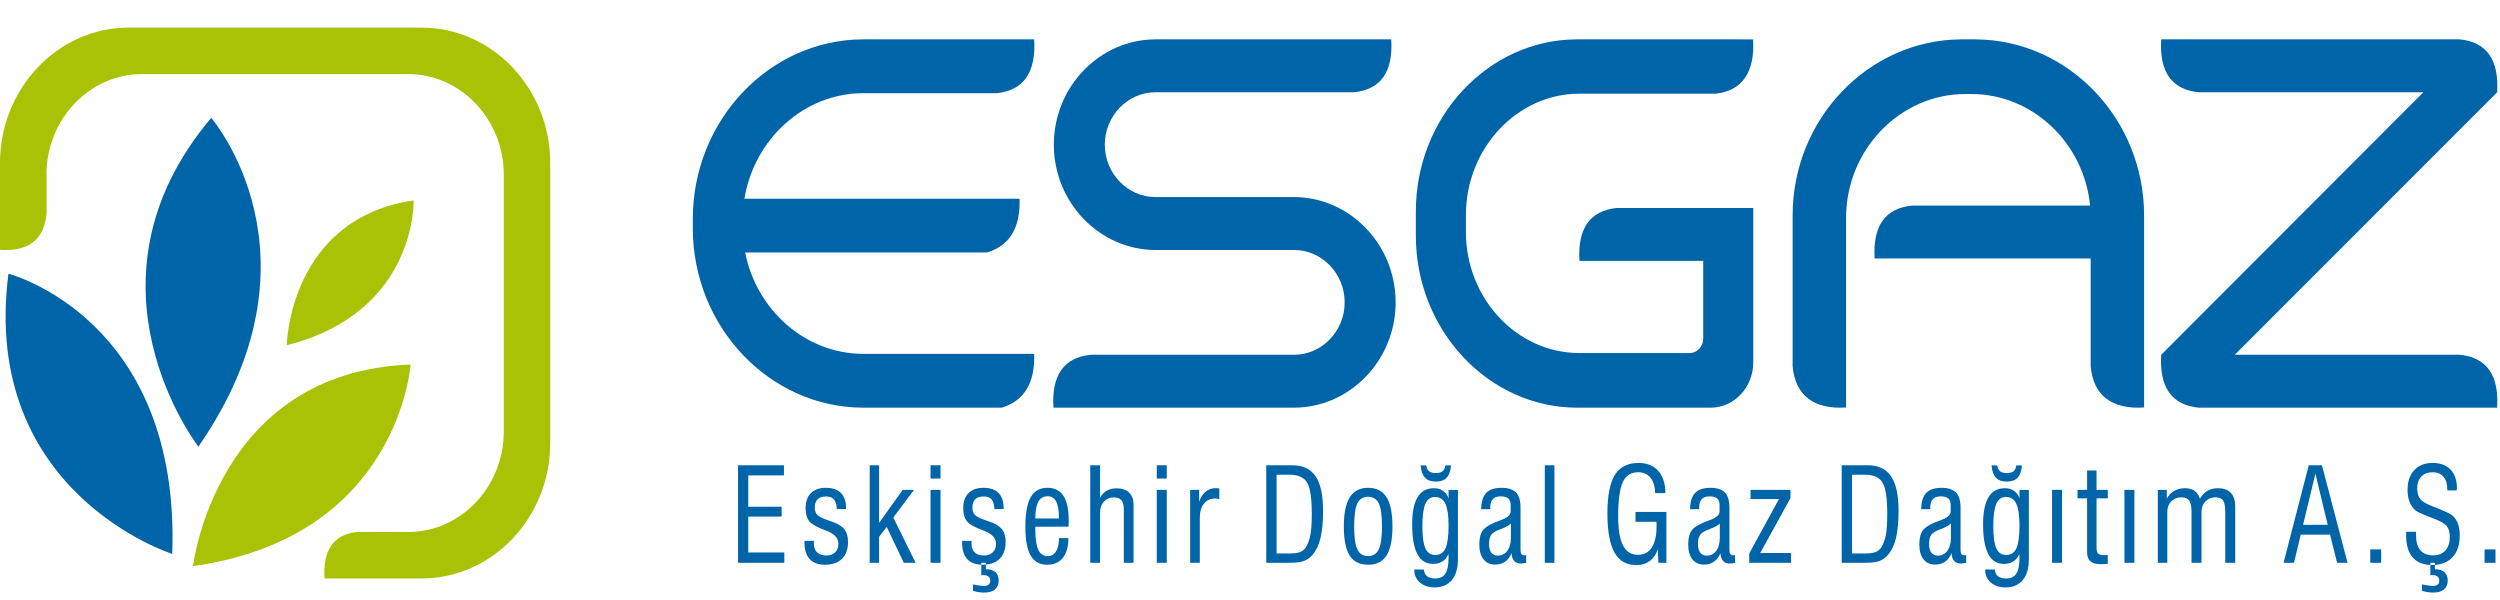
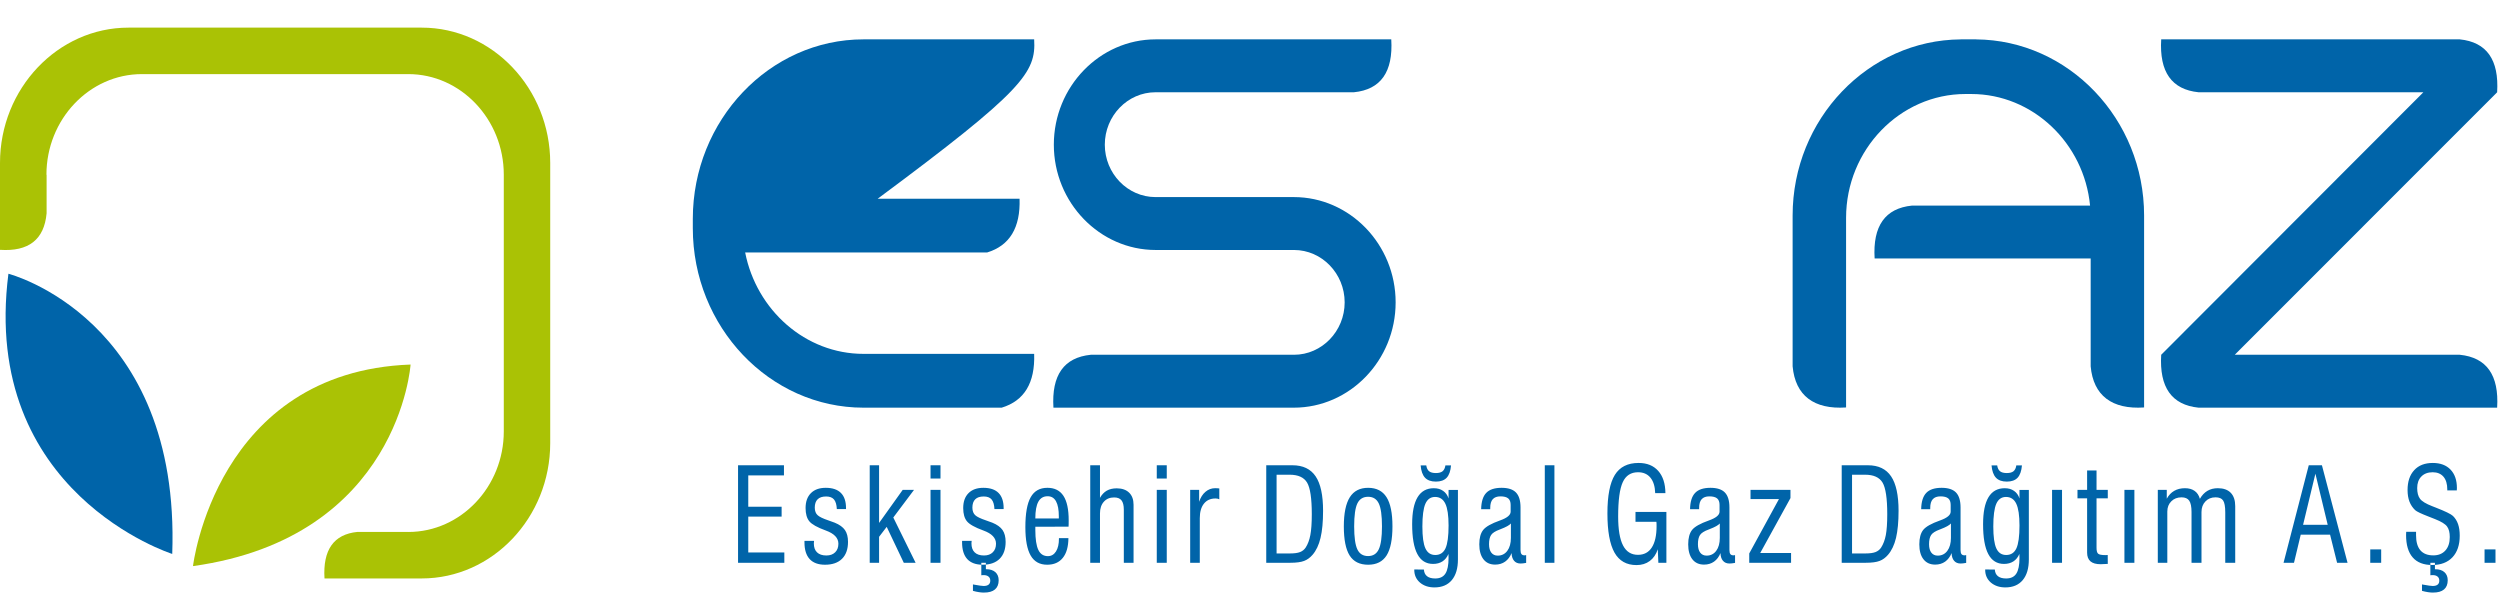
<svg xmlns="http://www.w3.org/2000/svg" xmlns:xlink="http://www.w3.org/1999/xlink" version="1.1" id="Layer_1" x="0px" y="0px" width="800px" height="191.99px" viewBox="0 0 800 191.99" enable-background="new 0 0 800 191.99" xml:space="preserve">
  <g>
-     <path fill-rule="evenodd" clip-rule="evenodd" fill="#0064A9" d="M330.931,12.595h-54.615c-30.046,0-54.616,25.851-54.616,57.439   v2.984c0,31.587,24.57,57.438,54.616,57.438h44.225c7.246-2.204,10.708-7.94,10.39-17.218h-54.615   c-18.584,0-34.221-13.983-37.865-32.443h77.419c7.238-2.205,10.7-7.941,10.391-17.208h-88.049   c3.144-19.114,19.069-33.771,38.104-33.771h42.651C327.576,28.927,331.561,23.192,330.931,12.595L330.931,12.595z M330.931,12.595" />
+     <path fill-rule="evenodd" clip-rule="evenodd" fill="#0064A9" d="M330.931,12.595h-54.615c-30.046,0-54.616,25.851-54.616,57.439   v2.984c0,31.587,24.57,57.438,54.616,57.438h44.225c7.246-2.204,10.708-7.94,10.39-17.218h-54.615   c-18.584,0-34.221-13.983-37.865-32.443h77.419c7.238-2.205,10.7-7.941,10.391-17.208h-88.049   h42.651C327.576,28.927,331.561,23.192,330.931,12.595L330.931,12.595z M330.931,12.595" />
    <path fill-rule="evenodd" clip-rule="evenodd" fill="#0064A9" d="M417.188,12.595h-47.377c-17.918,0-32.584,15.167-32.584,33.706   c0,18.525,14.666,33.694,32.584,33.694h44.27c8.918,0,16.211,7.544,16.211,16.764c0,9.221-7.293,16.766-16.211,16.766h-65.02   c-8.609,0.867-12.593,6.516-11.963,16.93h76.921c17.928,0,32.584-15.158,32.584-33.696c0-18.536-14.656-33.693-32.584-33.693   h-44.273c-8.907,0-16.208-7.547-16.208-16.765c0-9.23,7.301-16.777,16.208-16.777h63.498c8.607-0.865,12.592-6.504,11.961-16.929   H417.188z M417.188,12.595" />
-     <path fill-rule="evenodd" clip-rule="evenodd" fill="#0064A9" d="M535.555,12.595h-30.857c-28.391,0-51.627,24.784-51.627,55.072   v7.718c0,30.288,23.236,55.07,51.627,55.07h42.762c7.475,0,13.588-6.525,13.588-14.497V66.55h-43.658   c-8.607,0.874-12.592,6.514-11.961,16.929h39.602v24.85c0,2.56-1.955,4.646-4.35,4.646H505.4   c-19.975,0-36.313-17.428-36.313-38.735v-5.428c0-21.299,16.338-38.833,36.313-38.833h43.531   c8.598-0.867,12.682-6.958,12.051-17.383H535.555z M535.555,12.595" />
    <path fill-rule="evenodd" clip-rule="evenodd" fill="#0064A9" d="M573.639,96.809V68.955c0-30.864,24.178-56.138,53.801-56.35   v-0.01h4.879v0.01c29.625,0.212,53.793,25.486,53.793,56.35v61.433c-10.244,0.684-16.246-3.773-17.096-13.156V82.717h-69.135   c-0.631-10.413,3.363-16.062,11.961-16.929h56.98c-1.918-19.97-18.328-35.705-38.012-35.705h-1.863   c-20.961,0-38.203,17.833-38.203,39.633v60.671c-10.252,0.684-16.246-3.773-17.105-13.156V96.809z M573.639,96.809" />
    <path fill-rule="evenodd" clip-rule="evenodd" fill="#0064A9" d="M719.6,113.525h67.525c8.607,0.867,12.592,6.516,11.961,16.93   h-95.541c-8.598-0.866-12.592-6.516-11.961-16.93l83.891-84.001h-71.93c-8.598-0.865-12.592-6.504-11.961-16.929h95.541   c8.607,0.877,12.592,6.517,11.961,16.929l-83.963,84.001H719.6z M719.6,113.525" />
    <path fill-rule="evenodd" clip-rule="evenodd" fill="#AAC205" d="M61.758,181.155c0,0,7.294-62.192,69.628-64.501   C131.387,116.654,127.74,171.945,61.758,181.155L61.758,181.155z M61.758,181.155" />
-     <path fill-rule="evenodd" clip-rule="evenodd" fill="#AAC205" d="M91.766,110.475c0,0,0.705-40.47,40.589-46.361   C132.355,64.114,133.553,99.878,91.766,110.475L91.766,110.475z M91.766,110.475" />
    <g>
      <defs>
        <rect id="SVGID_1_" y="7.5" width="800" height="184.49" />
      </defs>
      <clipPath id="SVGID_2_">
        <use xlink:href="#SVGID_1_" overflow="visible" />
      </clipPath>
-       <path clip-path="url(#SVGID_2_)" fill-rule="evenodd" clip-rule="evenodd" fill="#0064A9" d="M63.488,142.919    c0,0-40.608-52.3,4.103-105.203C67.59,37.716,105.801,81.88,63.488,142.919L63.488,142.919z M63.488,142.919" />
      <path clip-path="url(#SVGID_2_)" fill-rule="evenodd" clip-rule="evenodd" fill="#0064A9" d="M55.116,177.258    c0,0-61.43-19.47-52.421-89.66C2.695,87.598,57.821,101.726,55.116,177.258L55.116,177.258z M55.116,177.258" />
    </g>
    <path fill-rule="evenodd" clip-rule="evenodd" fill="#AAC205" d="M134.958,8.842H41.109C18.503,8.842,0,28.332,0,52.143v27.803   c9.174,0.616,14.145-3.282,14.912-11.683c0-16.651,0,4.291,0-12.358h-0.053c0-17.708,13.749-32.192,30.554-32.192h85.235   c16.812,0,30.564,14.485,30.564,32.192v82.145c0,17.67-13.706,32.136-30.472,32.183v-0.019c-14.988,0-1.39,0-16.375,0   c-7.567,0.758-11.076,5.727-10.525,14.889h31.119c22.606,0,41.111-19.479,41.111-43.3V52.143   C176.07,28.332,157.565,8.842,134.958,8.842L134.958,8.842z M134.958,8.842" />
    <path fill-rule="evenodd" clip-rule="evenodd" fill="#0064A9" d="M236.175,180.088v-31.202h14.693v3.243h-11.423v10.026h10.674   v3.159h-10.674v11.481h11.542v3.292H236.175z M257.43,173.071h3.078c0,0.029-0.009,0.065-0.019,0.125   c-0.045,0.299-0.063,0.521-0.063,0.662c0,1.273,0.339,2.244,1.032,2.898c0.686,0.664,1.683,0.999,2.988,0.999   c1.19,0,2.121-0.344,2.806-1.021c0.693-0.671,1.032-1.585,1.032-2.75c0-1.838-1.342-3.243-4.019-4.215l-0.056-0.022   c-2.695-0.979-4.43-1.96-5.227-2.933c-0.795-0.975-1.197-2.387-1.197-4.234c0-2.04,0.565-3.638,1.701-4.773   c1.141-1.146,2.721-1.706,4.741-1.706c2.156,0,3.773,0.542,4.861,1.637c1.096,1.089,1.635,2.706,1.635,4.843v0.317h-2.94   c-0.066-1.396-0.368-2.426-0.906-3.07c-0.541-0.636-1.38-0.955-2.512-0.955c-1.207,0-2.112,0.291-2.723,0.897   c-0.613,0.597-0.916,1.501-0.916,2.684c0,0.528,0.083,1.003,0.247,1.426c0.156,0.414,0.393,0.751,0.705,1.011   c0.557,0.51,1.672,1.049,3.354,1.617c0.906,0.299,1.588,0.548,2.083,0.75c1.527,0.626,2.615,1.415,3.271,2.358   c0.65,0.95,0.978,2.213,0.978,3.782c0,2.339-0.64,4.139-1.911,5.409c-1.277,1.27-3.097,1.905-5.455,1.905   c-2.154,0-3.801-0.606-4.905-1.809c-1.115-1.213-1.662-2.996-1.662-5.354V173.071z M278.309,180.088v-31.202h2.996v18.459   l7.555-10.577h3.621l-6.625,8.835l7.137,14.485h-3.782l-5.466-11.492l-2.439,3.187v8.306H278.309z M297.77,153.128v-4.242h3.189   v4.242H297.77z M297.77,180.088v-23.32h3.189v23.32H297.77z M307.866,173.071h3.083c0,0.029-0.011,0.065-0.028,0.125   c-0.039,0.299-0.055,0.521-0.055,0.662c0,1.273,0.338,2.244,1.031,2.898c0.676,0.664,1.683,0.999,2.987,0.999   c1.189,0,2.122-0.344,2.805-1.021c0.686-0.671,1.034-1.585,1.034-2.75c0-1.838-1.342-3.243-4.02-4.215l-0.056-0.022   c-2.697-0.979-4.432-1.96-5.227-2.933c-0.793-0.975-1.195-2.387-1.195-4.234c0-2.04,0.566-3.638,1.699-4.773   c1.134-1.146,2.723-1.706,4.744-1.706c2.153,0,3.772,0.542,4.86,1.637c1.086,1.089,1.635,2.706,1.635,4.843v0.317h-2.941   c-0.064-1.396-0.365-2.426-0.906-3.07c-0.538-0.636-1.381-0.955-2.512-0.955c-1.207,0-2.111,0.291-2.723,0.897   c-0.614,0.597-0.916,1.501-0.916,2.684c0,0.528,0.085,1.003,0.248,1.426c0.155,0.414,0.393,0.751,0.695,1.011   c0.557,0.51,1.682,1.049,3.362,1.617c0.906,0.299,1.59,0.548,2.083,0.75c1.526,0.626,2.613,1.415,3.27,2.358   c0.651,0.95,0.979,2.213,0.979,3.782c0,2.339-0.639,4.139-1.909,5.409c-1.279,1.27-3.096,1.905-5.455,1.905   c-2.166,0-3.801-0.606-4.917-1.809c-1.103-1.213-1.654-2.996-1.654-5.354V173.071z M311.341,187.005l0.308,0.07   c1.628,0.298,2.669,0.439,3.116,0.439c0.695,0,1.216-0.142,1.582-0.431c0.358-0.301,0.541-0.714,0.541-1.27   c0-0.571-0.193-1.011-0.575-1.318c-0.378-0.309-0.906-0.463-1.582-0.463c-0.092,0-0.184,0-0.274,0.01   c-0.082,0-0.238,0.02-0.439,0.048v-4.003h1.461v2.06h0.119c1.242,0,2.209,0.317,2.924,0.94c0.695,0.638,1.051,1.494,1.051,2.591   c0,1.307-0.403,2.291-1.198,2.953c-0.783,0.666-1.962,0.994-3.534,0.994c-0.484,0-1.023-0.039-1.6-0.136   c-0.584-0.087-1.214-0.221-1.899-0.414V187.005z M331.305,165.9h7.521v-0.625c0-2.146-0.292-3.763-0.896-4.851   c-0.594-1.087-1.49-1.626-2.687-1.626c-1.325,0-2.321,0.574-2.969,1.742C331.626,161.715,331.305,163.493,331.305,165.9   L331.305,165.9z M338.86,172.203h3.035c-0.028,2.755-0.62,4.862-1.798,6.315c-1.169,1.464-2.843,2.194-5.009,2.194   c-2.386,0-4.14-0.981-5.271-2.936c-1.143-1.965-1.7-4.995-1.7-9.095c0-4.35,0.557-7.536,1.7-9.557   c1.131-2.021,2.914-3.024,5.354-3.024c2.294,0,4.002,0.859,5.127,2.569c1.123,1.716,1.68,4.324,1.68,7.837   c0,0.559,0,0.979-0.009,1.261c-0.007,0.288-0.017,0.537-0.036,0.77l-10.627,0.019v1.03c0,2.916,0.322,5.053,0.959,6.382   c0.639,1.338,1.664,1.999,3.063,1.999c1.085,0,1.947-0.498,2.586-1.499c0.637-1.011,0.948-2.377,0.948-4.109V172.203z    M348.877,180.088v-31.202h3.117v10.423c0.584-1.029,1.305-1.791,2.182-2.3c0.877-0.494,1.936-0.741,3.163-0.741   c1.708,0,3.034,0.462,3.982,1.386c0.951,0.924,1.416,2.224,1.416,3.897v18.537h-3.116V163.11c0-1.378-0.246-2.368-0.74-2.993   c-0.492-0.628-1.279-0.936-2.365-0.936c-1.371,0-2.468,0.455-3.289,1.378c-0.824,0.915-1.233,2.165-1.233,3.725v15.804H348.877z    M370.166,153.128v-4.242h3.198v4.242H370.166z M370.166,180.088v-23.32h3.198v23.32H370.166z M380.856,180.088v-23.32h2.871v3.812   c0.438-1.367,1.115-2.438,2.028-3.205c0.896-0.763,1.928-1.155,3.097-1.155c0.348,0,0.613,0.01,0.795,0.029   c0.193,0.009,0.365,0.028,0.531,0.056v3.483c-0.166-0.097-0.349-0.161-0.541-0.211c-0.201-0.047-0.418-0.065-0.667-0.065   c-1.591,0-2.822,0.549-3.709,1.655c-0.888,1.107-1.326,2.656-1.326,4.64v14.282H380.856z M408.508,177.104h4.285   c1.386,0,2.457-0.145,3.225-0.442c0.76-0.299,1.354-0.779,1.791-1.435c0.695-1.078,1.197-2.407,1.498-3.994   c0.311-1.598,0.467-3.829,0.467-6.708c0-5.035-0.502-8.401-1.501-10.086c-1.003-1.684-2.866-2.53-5.599-2.53h-4.166V177.104z    M405.199,180.088v-31.202h8.379c3.363,0,5.84,1.183,7.43,3.551c1.59,2.358,2.375,6.034,2.375,11.021   c0,3.503-0.266,6.397-0.813,8.671c-0.539,2.28-1.398,4.078-2.568,5.426c-0.795,0.915-1.691,1.571-2.695,1.943   c-0.996,0.389-2.477,0.591-4.459,0.591H405.199z M430.025,168.433c0-4.188,0.641-7.286,1.91-9.307   c1.279-2.021,3.234-3.024,5.865-3.024c2.66,0,4.625,1.003,5.885,2.996c1.271,2.001,1.9,5.106,1.9,9.335   c0,4.234-0.629,7.333-1.881,9.314c-1.262,1.976-3.227,2.966-5.904,2.966c-2.703,0-4.66-0.981-5.91-2.947   C430.646,175.795,430.025,172.696,430.025,168.433L430.025,168.433z M433.334,168.442c0,3.483,0.346,5.936,1.023,7.359   c0.676,1.428,1.818,2.139,3.436,2.139c1.598,0,2.732-0.722,3.416-2.175c0.686-1.452,1.023-3.897,1.023-7.323   c0-3.465-0.338-5.909-1.023-7.334c-0.684-1.427-1.818-2.14-3.416-2.14c-1.6,0-2.742,0.713-3.428,2.12   C433.68,162.504,433.334,164.958,433.334,168.442L433.334,168.442z M455.162,168.471c0,3.263,0.32,5.6,0.969,7.007   c0.648,1.415,1.699,2.117,3.162,2.117c1.525,0,2.613-0.722,3.271-2.146c0.648-1.434,0.977-3.861,0.977-7.275   c0-3.205-0.338-5.545-1.031-6.987c-0.686-1.443-1.783-2.165-3.291-2.165c-1.424,0-2.457,0.73-3.105,2.201   C455.482,162.696,455.162,165.112,455.162,168.471L455.162,168.471z M452.568,182.233l3.078,0.02   c0.064,0.95,0.402,1.663,1.006,2.136c0.604,0.481,1.48,0.722,2.604,0.722c1.518,0,2.604-0.52,3.271-1.559   c0.676-1.039,1.014-2.726,1.014-5.043c0-0.067-0.008-0.242-0.018-0.51c-0.018-0.27-0.018-0.51-0.018-0.731   c-0.449,1.049-1.088,1.848-1.91,2.378c-0.832,0.538-1.838,0.808-3.016,0.808c-2.238,0-3.92-1.052-5.025-3.157   c-1.115-2.1-1.664-5.286-1.664-9.566c0-3.823,0.576-6.701,1.736-8.623c1.162-1.925,2.896-2.878,5.199-2.878   c1.17,0,2.156,0.277,2.979,0.857c0.824,0.567,1.398,1.374,1.736,2.415v-2.733h2.998v22.242c0,2.867-0.658,5.072-1.965,6.631   c-1.307,1.55-3.152,2.329-5.547,2.329c-1.9,0-3.445-0.529-4.66-1.568c-1.197-1.053-1.799-2.391-1.799-4.035V182.233z    M454.605,148.924h1.801c0.127,0.866,0.428,1.492,0.912,1.877c0.477,0.385,1.197,0.575,2.166,0.575c0.951,0,1.664-0.19,2.148-0.584   c0.475-0.396,0.775-1.021,0.895-1.868h1.801c-0.146,1.8-0.613,3.109-1.389,3.946c-0.777,0.827-1.93,1.241-3.455,1.241   s-2.686-0.414-3.473-1.241C455.227,152.033,454.752,150.724,454.605,148.924L454.605,148.924z M483.488,167.509   c-0.484,0.567-1.563,1.164-3.234,1.8c-0.137,0.047-0.238,0.096-0.301,0.122c-1.445,0.52-2.377,1.119-2.807,1.782   c-0.438,0.665-0.656,1.637-0.656,2.936c0,1.166,0.246,2.058,0.73,2.692c0.484,0.638,1.17,0.956,2.057,0.956   c1.277,0,2.301-0.51,3.068-1.54c0.76-1.03,1.143-2.409,1.143-4.129V167.509z M488.367,180.124   c-0.383,0.069-0.721,0.118-1.004,0.155c-0.293,0.029-0.559,0.047-0.795,0.047c-0.877,0-1.563-0.287-2.064-0.874   c-0.494-0.577-0.77-1.404-0.805-2.463c-0.475,1.181-1.16,2.087-2.057,2.733c-0.895,0.634-1.965,0.951-3.197,0.951   c-1.6,0-2.852-0.567-3.738-1.703s-1.334-2.733-1.334-4.783c0-2.011,0.412-3.542,1.244-4.601c0.822-1.049,2.613-2.059,5.354-3.031   l0.055-0.02c2.258-0.801,3.381-1.732,3.381-2.801v-2.146c0-0.962-0.256-1.654-0.777-2.1c-0.52-0.431-1.352-0.651-2.494-0.651   c-1.096,0-1.918,0.308-2.457,0.913c-0.539,0.597-0.805,1.53-0.805,2.782v0.413h-2.906c0.047-2.377,0.576-4.119,1.617-5.208   c1.033-1.095,2.678-1.637,4.926-1.637c2.102,0,3.637,0.501,4.605,1.504c0.969,1.01,1.453,2.596,1.453,4.773v13.625   c0,0.616,0.1,1.052,0.311,1.312c0.201,0.271,0.529,0.395,0.996,0.395c0.092,0,0.229-0.019,0.42-0.06   c0.027,0,0.045-0.008,0.072-0.017V180.124z M494.334,180.088v-31.202h3.08v31.202H494.334z M530.674,180.088l-0.182-4.322   c-0.539,1.636-1.398,2.888-2.568,3.754c-1.178,0.876-2.586,1.307-4.24,1.307c-3.197,0-5.545-1.329-7.053-4.004   c-1.5-2.674-2.258-6.851-2.258-12.538c0-5.659,0.795-9.759,2.375-12.31c1.582-2.553,4.113-3.83,7.604-3.83   c2.686,0,4.77,0.847,6.277,2.54c1.508,1.694,2.275,4.063,2.303,7.112h-3.271c-0.064-2.126-0.566-3.771-1.518-4.937   c-0.949-1.155-2.266-1.742-3.965-1.742c-2.293,0-3.93,1.059-4.898,3.187c-0.977,2.117-1.471,5.774-1.471,10.971   c0,4.175,0.521,7.254,1.563,9.269c1.033,2.002,2.633,3.001,4.77,3.001c1.938,0,3.418-0.777,4.432-2.349   c1.016-1.567,1.527-3.838,1.527-6.822c0-0.367,0-0.645-0.01-0.837c0-0.202-0.02-0.385-0.047-0.561h-6.688v-3.163h9.887v16.274   H530.674z M550.338,167.509c-0.484,0.567-1.563,1.164-3.234,1.8c-0.137,0.047-0.238,0.096-0.301,0.122   c-1.445,0.52-2.377,1.119-2.807,1.782c-0.438,0.665-0.656,1.637-0.656,2.936c0,1.166,0.246,2.058,0.73,2.692   c0.484,0.638,1.17,0.956,2.055,0.956c1.279,0,2.303-0.51,3.07-1.54c0.76-1.03,1.143-2.409,1.143-4.129V167.509z M555.217,180.124   c-0.383,0.069-0.721,0.118-1.004,0.155c-0.293,0.029-0.559,0.047-0.795,0.047c-0.877,0-1.563-0.287-2.066-0.874   c-0.502-0.577-0.768-1.404-0.803-2.463c-0.477,1.181-1.16,2.087-2.057,2.733c-0.904,0.634-1.965,0.951-3.197,0.951   c-1.6,0-2.852-0.567-3.738-1.703s-1.334-2.733-1.334-4.783c0-2.011,0.412-3.542,1.234-4.601c0.83-1.049,2.613-2.059,5.363-3.031   l0.055-0.02c2.258-0.801,3.381-1.732,3.381-2.801v-2.146c0-0.962-0.256-1.654-0.777-2.1c-0.52-0.431-1.352-0.651-2.494-0.651   c-1.096,0-1.918,0.308-2.457,0.913c-0.539,0.597-0.805,1.53-0.805,2.782v0.413h-2.906c0.037-2.377,0.576-4.119,1.617-5.208   c1.033-1.095,2.678-1.637,4.926-1.637c2.092,0,3.637,0.501,4.605,1.504c0.969,1.01,1.453,2.596,1.453,4.773v13.625   c0,0.616,0.1,1.052,0.301,1.312c0.211,0.271,0.539,0.395,1.006,0.395c0.092,0,0.229-0.019,0.42-0.06   c0.018,0,0.045-0.008,0.072-0.017V180.124z M559.758,180.088v-2.984l9.504-17.392h-9.092v-2.944h12.783v2.616l-9.686,17.586h9.877   v3.118H559.758z M592.654,177.104h4.285c1.389,0,2.457-0.145,3.225-0.442c0.758-0.299,1.361-0.779,1.791-1.435   c0.695-1.078,1.197-2.407,1.508-3.994c0.303-1.598,0.457-3.829,0.457-6.708c0-5.035-0.502-8.401-1.498-10.086   c-1.006-1.684-2.869-2.53-5.602-2.53h-4.166V177.104z M589.346,180.088v-31.202h8.389c3.354,0,5.83,1.183,7.42,3.551   c1.59,2.358,2.385,6.034,2.385,11.021c0,3.503-0.275,6.397-0.814,8.681c-0.547,2.271-1.406,4.068-2.576,5.416   c-0.795,0.915-1.682,1.571-2.686,1.943c-1.006,0.389-2.486,0.591-4.459,0.591H589.346z M624.297,167.509   c-0.494,0.567-1.563,1.164-3.234,1.8c-0.139,0.047-0.238,0.096-0.311,0.122c-1.436,0.52-2.367,1.119-2.797,1.782   c-0.439,0.665-0.658,1.637-0.658,2.936c0,1.166,0.238,2.058,0.73,2.692c0.484,0.638,1.17,0.956,2.057,0.956   c1.279,0,2.303-0.51,3.07-1.54c0.758-1.03,1.143-2.409,1.143-4.129V167.509z M629.176,180.124   c-0.383,0.069-0.723,0.118-1.014,0.155c-0.283,0.029-0.549,0.047-0.787,0.047c-0.877,0-1.563-0.287-2.064-0.874   c-0.502-0.577-0.768-1.404-0.805-2.463c-0.475,1.181-1.168,2.087-2.055,2.733c-0.904,0.634-1.965,0.951-3.199,0.951   c-1.598,0-2.85-0.567-3.736-1.703c-0.896-1.136-1.334-2.733-1.334-4.783c0-2.011,0.41-3.542,1.232-4.601   c0.832-1.049,2.613-2.059,5.365-3.031l0.055-0.02c2.248-0.801,3.381-1.732,3.381-2.801v-2.146c0-0.962-0.256-1.654-0.777-2.1   c-0.521-0.431-1.352-0.651-2.494-0.651c-1.098,0-1.92,0.308-2.459,0.913c-0.539,0.597-0.813,1.53-0.813,2.782v0.413h-2.896   c0.037-2.377,0.576-4.119,1.617-5.208c1.033-1.095,2.678-1.637,4.926-1.637c2.092,0,3.627,0.501,4.604,1.504   c0.961,1.01,1.453,2.596,1.453,4.773v13.625c0,0.616,0.102,1.052,0.303,1.312c0.209,0.271,0.539,0.395,0.996,0.395   c0.1,0,0.236-0.019,0.42-0.06c0.027,0,0.055-0.008,0.082-0.017V180.124z M637.855,168.471c0,3.263,0.32,5.6,0.969,7.007   c0.648,1.415,1.701,2.117,3.162,2.117c1.525,0,2.613-0.722,3.271-2.146c0.648-1.434,0.977-3.861,0.977-7.275   c0-3.205-0.338-5.545-1.031-6.987c-0.686-1.443-1.781-2.165-3.289-2.165c-1.426,0-2.459,0.73-3.107,2.201   C638.176,162.696,637.855,165.112,637.855,168.471L637.855,168.471z M635.262,182.233l3.078,0.02   c0.064,0.95,0.402,1.663,1.006,2.136c0.604,0.481,1.48,0.722,2.604,0.722c1.518,0,2.605-0.52,3.271-1.559   c0.676-1.039,1.014-2.726,1.014-5.043c0-0.067-0.008-0.242-0.018-0.51c-0.018-0.27-0.018-0.51-0.018-0.731   c-0.447,1.049-1.088,1.848-1.91,2.378c-0.832,0.538-1.836,0.808-3.016,0.808c-2.238,0-3.92-1.052-5.025-3.157   c-1.115-2.1-1.662-5.286-1.662-9.566c0-3.823,0.574-6.701,1.734-8.623c1.162-1.925,2.898-2.878,5.199-2.878   c1.17,0,2.158,0.277,2.98,0.857c0.822,0.567,1.396,1.374,1.734,2.415v-2.733h2.998v22.242c0,2.867-0.658,5.072-1.965,6.631   c-1.307,1.55-3.152,2.329-5.547,2.329c-1.9,0-3.443-0.529-4.66-1.568c-1.195-1.053-1.799-2.391-1.799-4.035V182.233z    M637.289,148.924h1.811c0.127,0.866,0.43,1.492,0.914,1.877c0.475,0.385,1.195,0.575,2.164,0.575c0.951,0,1.664-0.19,2.148-0.584   c0.475-0.396,0.775-1.021,0.895-1.868h1.801c-0.146,1.8-0.613,3.109-1.389,3.946c-0.777,0.827-1.928,1.241-3.455,1.241   c-1.525,0-2.686-0.414-3.471-1.241C637.92,152.033,637.445,150.724,637.289,148.924L637.289,148.924z M656.66,180.088v-23.32h3.189   v23.32H656.66z M670.889,175.256c0,0.981,0.164,1.617,0.502,1.916c0.338,0.307,1.125,0.462,2.385,0.462c0.164,0,0.303,0,0.42-0.011   c0.102-0.009,0.191-0.02,0.275-0.037l0.018,2.858c-0.191,0.009-0.447,0.028-0.768,0.038c-0.795,0.046-1.307,0.067-1.525,0.067   c-1.453,0-2.541-0.308-3.254-0.924s-1.068-1.553-1.068-2.785v-17.378h-3.08v-2.695h3.08v-6.22h3.016v6.22h3.6v2.695h-3.6V175.256z    M679.816,180.088v-23.32h3.188v23.32H679.816z M690.496,180.088v-23.32h2.871v2.817c0.602-1.104,1.389-1.943,2.375-2.51   c0.977-0.569,2.129-0.847,3.445-0.847c1.252,0,2.283,0.286,3.098,0.866c0.813,0.577,1.369,1.425,1.68,2.531   c0.65-1.136,1.453-1.984,2.404-2.551c0.949-0.569,2.064-0.847,3.344-0.847c1.801,0,3.17,0.488,4.131,1.474   c0.949,0.981,1.426,2.402,1.426,4.251v18.135h-3.189v-16.103c0-1.895-0.229-3.168-0.695-3.84c-0.457-0.674-1.27-1-2.42-1   c-1.316,0-2.395,0.431-3.227,1.309c-0.84,0.873-1.262,2.009-1.262,3.406v16.228h-3.188V163.86c0-1.715-0.248-2.925-0.74-3.65   c-0.494-0.709-1.316-1.064-2.449-1.064c-1.354,0-2.449,0.423-3.289,1.279c-0.85,0.847-1.271,1.933-1.271,3.271v16.393H690.496z    M736.988,167.932h7.877l-3.939-16.354L736.988,167.932z M730.738,180.088l8.068-31.202h4.213l8.195,31.202h-3.344l-2.248-9.002   h-9.385l-2.156,9.002H730.738z M758.48,180.088v-4.275h3.498v4.275H758.48z M769.984,170.185h3.152v1.114   c0,2.119,0.465,3.717,1.389,4.804c0.932,1.078,2.311,1.617,4.129,1.617c1.646,0,2.924-0.52,3.865-1.56   c0.941-1.039,1.408-2.474,1.408-4.301c0-1.454-0.283-2.579-0.859-3.369c-0.566-0.792-1.855-1.589-3.855-2.377   c-0.475-0.193-1.143-0.464-2.002-0.79c-2.395-0.924-3.846-1.606-4.35-2.068c-0.813-0.771-1.424-1.686-1.836-2.746   c-0.402-1.065-0.604-2.298-0.604-3.695c0-2.721,0.713-4.839,2.139-6.371c1.416-1.54,3.398-2.298,5.939-2.298   c2.402,0,4.295,0.702,5.664,2.117c1.363,1.413,2.047,3.388,2.047,5.881c0,0.076-0.008,0.211-0.018,0.394   c-0.018,0.181-0.018,0.309-0.018,0.396h-3.043v-0.329c0-1.75-0.412-3.107-1.225-4.061c-0.814-0.942-1.965-1.424-3.455-1.424   c-1.535,0-2.74,0.46-3.627,1.374c-0.887,0.907-1.324,2.139-1.324,3.689c0,1.472,0.301,2.617,0.904,3.425   c0.594,0.807,1.91,1.608,3.938,2.388c0.248,0.097,0.604,0.24,1.078,0.423c3.09,1.203,4.936,2.107,5.537,2.695   c0.732,0.722,1.279,1.598,1.627,2.617c0.357,1.03,0.531,2.253,0.531,3.687c0,2.952-0.777,5.255-2.322,6.91   c-1.563,1.646-3.719,2.473-6.486,2.473c-2.76,0-4.844-0.808-6.25-2.438c-1.408-1.613-2.111-4.003-2.111-7.148   c0-0.105,0-0.278,0.018-0.509C769.975,170.461,769.984,170.29,769.984,170.185L769.984,170.185z M775.037,187.005l0.311,0.07   c1.625,0.298,2.668,0.439,3.115,0.439c0.695,0,1.215-0.142,1.58-0.431c0.357-0.29,0.531-0.714,0.531-1.27   c0-0.571-0.184-1.011-0.566-1.318c-0.375-0.309-0.904-0.463-1.582-0.463c-0.09,0-0.182,0-0.273,0.01   c-0.092,0-0.238,0.02-0.438,0.048v-4.003h1.461v2.068h0.119c1.232,0,2.211,0.309,2.914,0.932c0.705,0.638,1.061,1.494,1.061,2.591   c0,1.307-0.402,2.291-1.197,2.953c-0.795,0.666-1.965,0.994-3.537,0.994c-0.482,0-1.023-0.039-1.598-0.136   c-0.586-0.087-1.215-0.221-1.9-0.414V187.005z M795.057,180.088v-4.275h3.5v4.275H795.057z M795.057,180.088" />
  </g>
</svg>